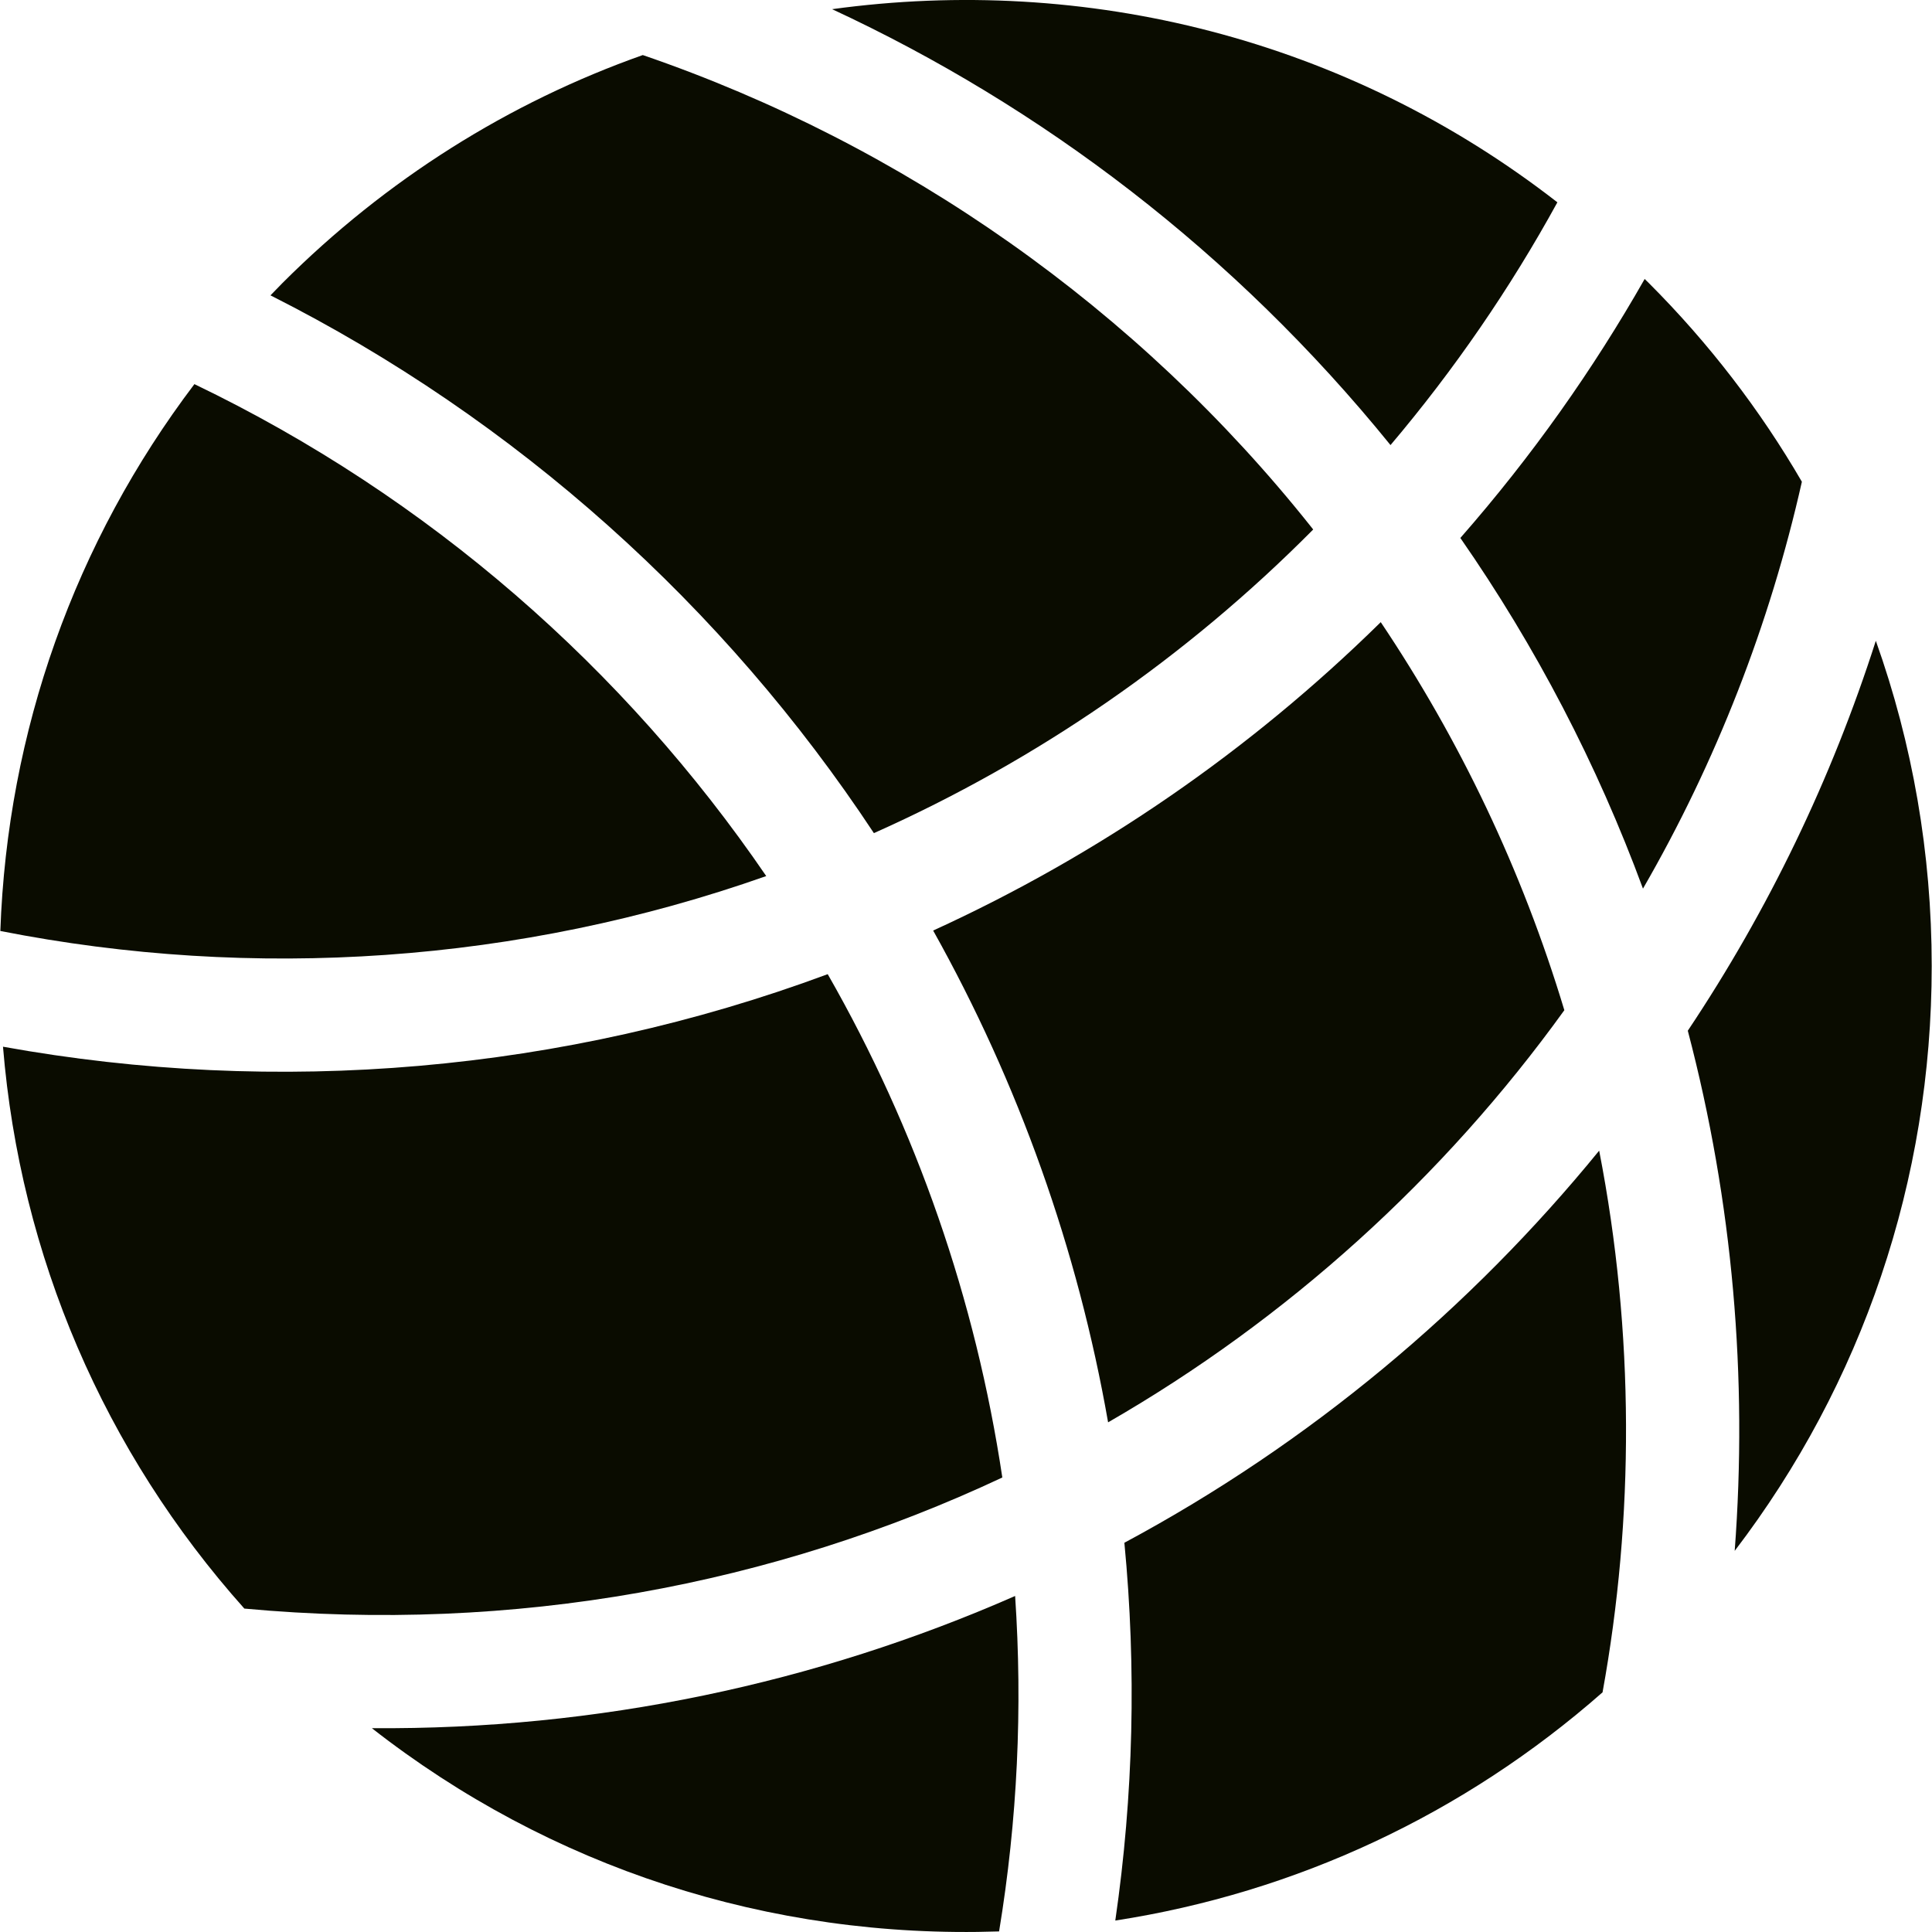
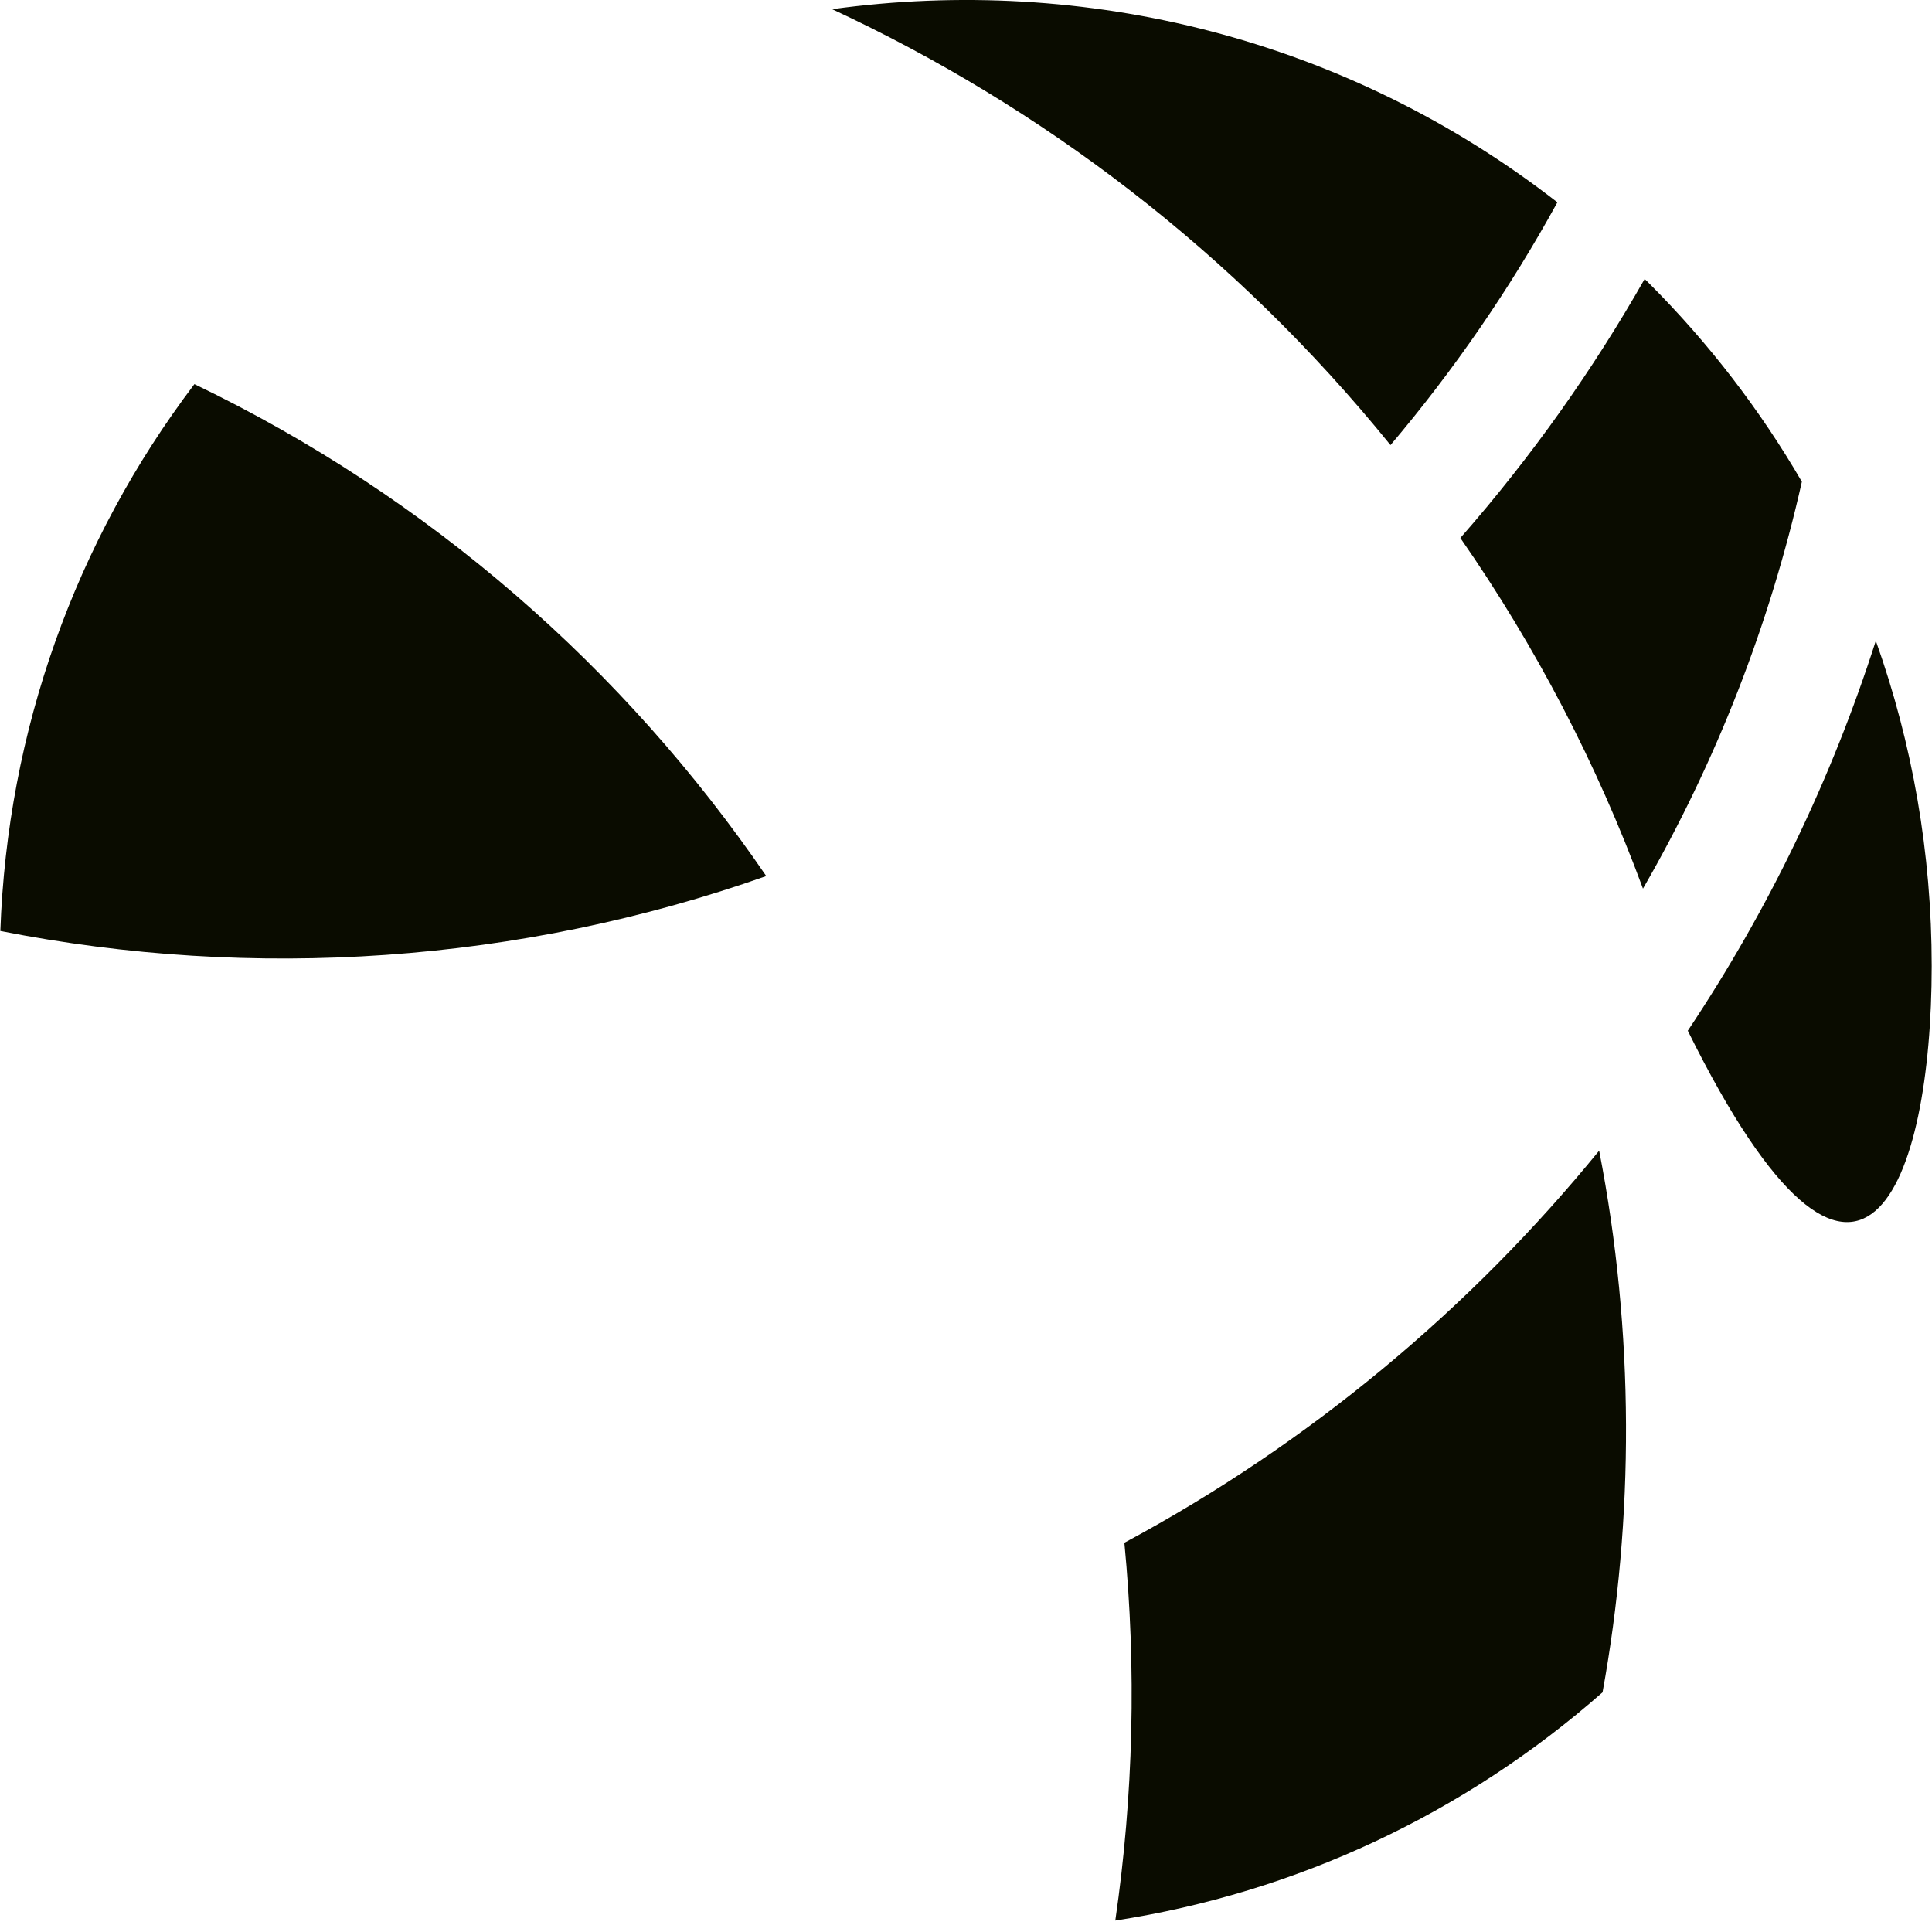
<svg xmlns="http://www.w3.org/2000/svg" width="40" height="40" viewBox="0 0 40 40" fill="none">
  <g clip-path="url(#clip0_326_3286)">
-     <path d="M17.137 20.169C11.662 22.201 5.747 22.698 0.062 21.671C0.418 26.003 2.155 30.052 5.059 33.304C10.653 33.822 16.015 32.813 20.752 30.59C20.2 26.91 18.975 23.382 17.137 20.169Z" fill="#0A0C00" />
    <path d="M4.025 7.953C1.553 11.216 0.153 15.135 0.007 19.275C5.247 20.308 10.752 19.942 15.864 18.138C12.937 13.853 8.886 10.289 4.025 7.953Z" fill="#0A0C00" />
-     <path d="M21.017 33.043C16.899 34.852 12.372 35.816 7.699 35.78C11.374 38.656 15.916 40.149 20.685 39.988C21.066 37.674 21.173 35.364 21.017 33.043Z" fill="#0A0C00" />
    <path d="M33.109 23.823C30.448 27.087 27.117 29.882 23.279 31.941C23.53 34.55 23.468 37.166 23.091 39.763C26.831 39.185 30.309 37.562 33.179 35.038C33.833 31.443 33.844 27.597 33.109 23.823Z" fill="#0A0C00" />
-     <path d="M39.994 20.001C39.994 17.67 39.597 15.4 38.837 13.267C37.92 16.128 36.616 18.837 34.944 21.34C35.88 24.898 36.185 28.532 35.915 32.109C38.56 28.645 39.994 24.433 39.994 20.001Z" fill="#0A0C00" />
+     <path d="M39.994 20.001C39.994 17.67 39.597 15.4 38.837 13.267C37.92 16.128 36.616 18.837 34.944 21.34C38.56 28.645 39.994 24.433 39.994 20.001Z" fill="#0A0C00" />
    <path d="M17.228 0.19C21.552 2.199 25.549 5.216 28.789 9.215C30.107 7.658 31.266 5.972 32.244 4.189C27.883 0.796 22.474 -0.531 17.228 0.19Z" fill="#0A0C00" />
-     <path d="M27.146 10.909C23.559 6.397 18.714 2.993 13.308 1.14C10.534 2.121 7.992 3.717 5.85 5.858C5.766 5.943 5.683 6.029 5.6 6.115C10.685 8.68 14.993 12.552 18.093 17.249C21.472 15.742 24.555 13.618 27.188 10.963C27.174 10.945 27.16 10.926 27.146 10.909Z" fill="#0A0C00" />
    <path d="M34.135 5.858C34.108 5.831 34.079 5.804 34.051 5.776C32.984 7.65 31.725 9.438 30.235 11.138C31.8 13.39 33.067 15.824 34.016 18.398C35.532 15.773 36.641 12.927 37.306 9.974C36.443 8.489 35.382 7.105 34.135 5.858Z" fill="#0A0C00" />
-     <path d="M28.587 12.881C25.879 15.544 22.75 17.699 19.32 19.266C21.089 22.428 22.314 25.865 22.942 29.448C26.651 27.312 29.886 24.387 32.388 20.915C31.509 18.001 30.22 15.315 28.587 12.881Z" fill="#0A0C00" />
  </g>
  <defs>
    <clipPath id="clip0_326_3286">
      <rect width="40" height="40" fill="white" />
    </clipPath>
  </defs>
</svg>